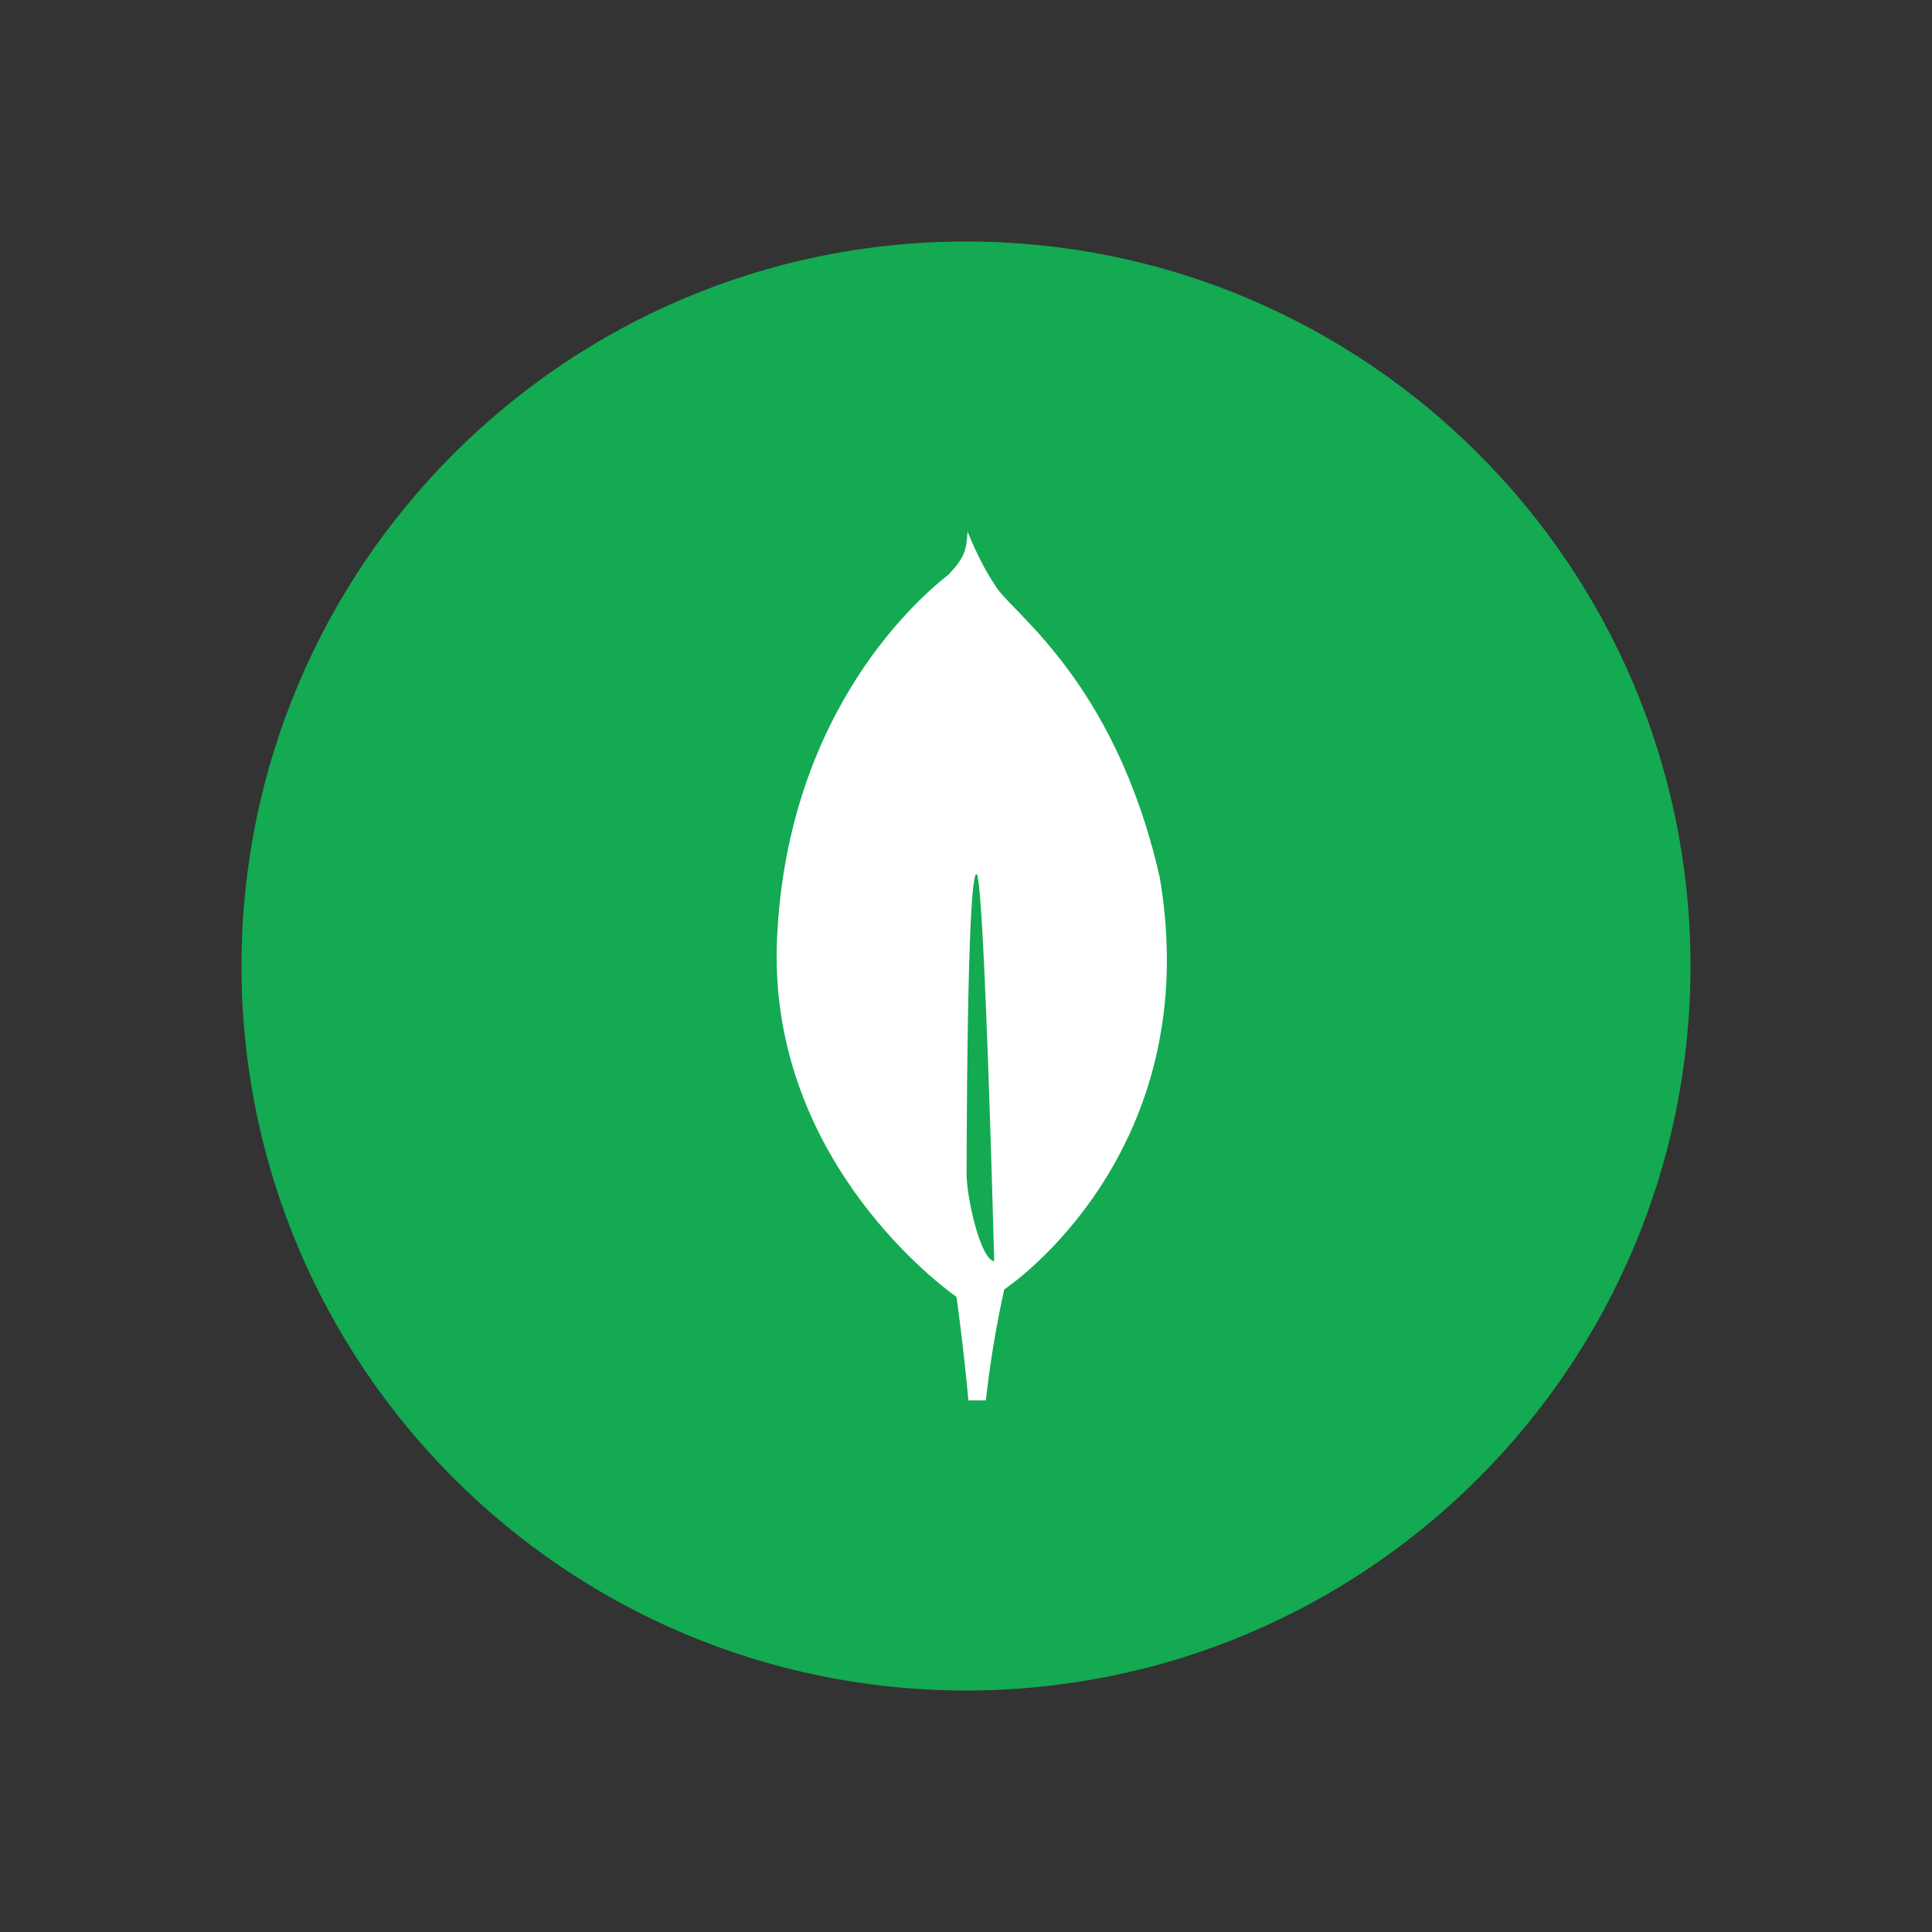
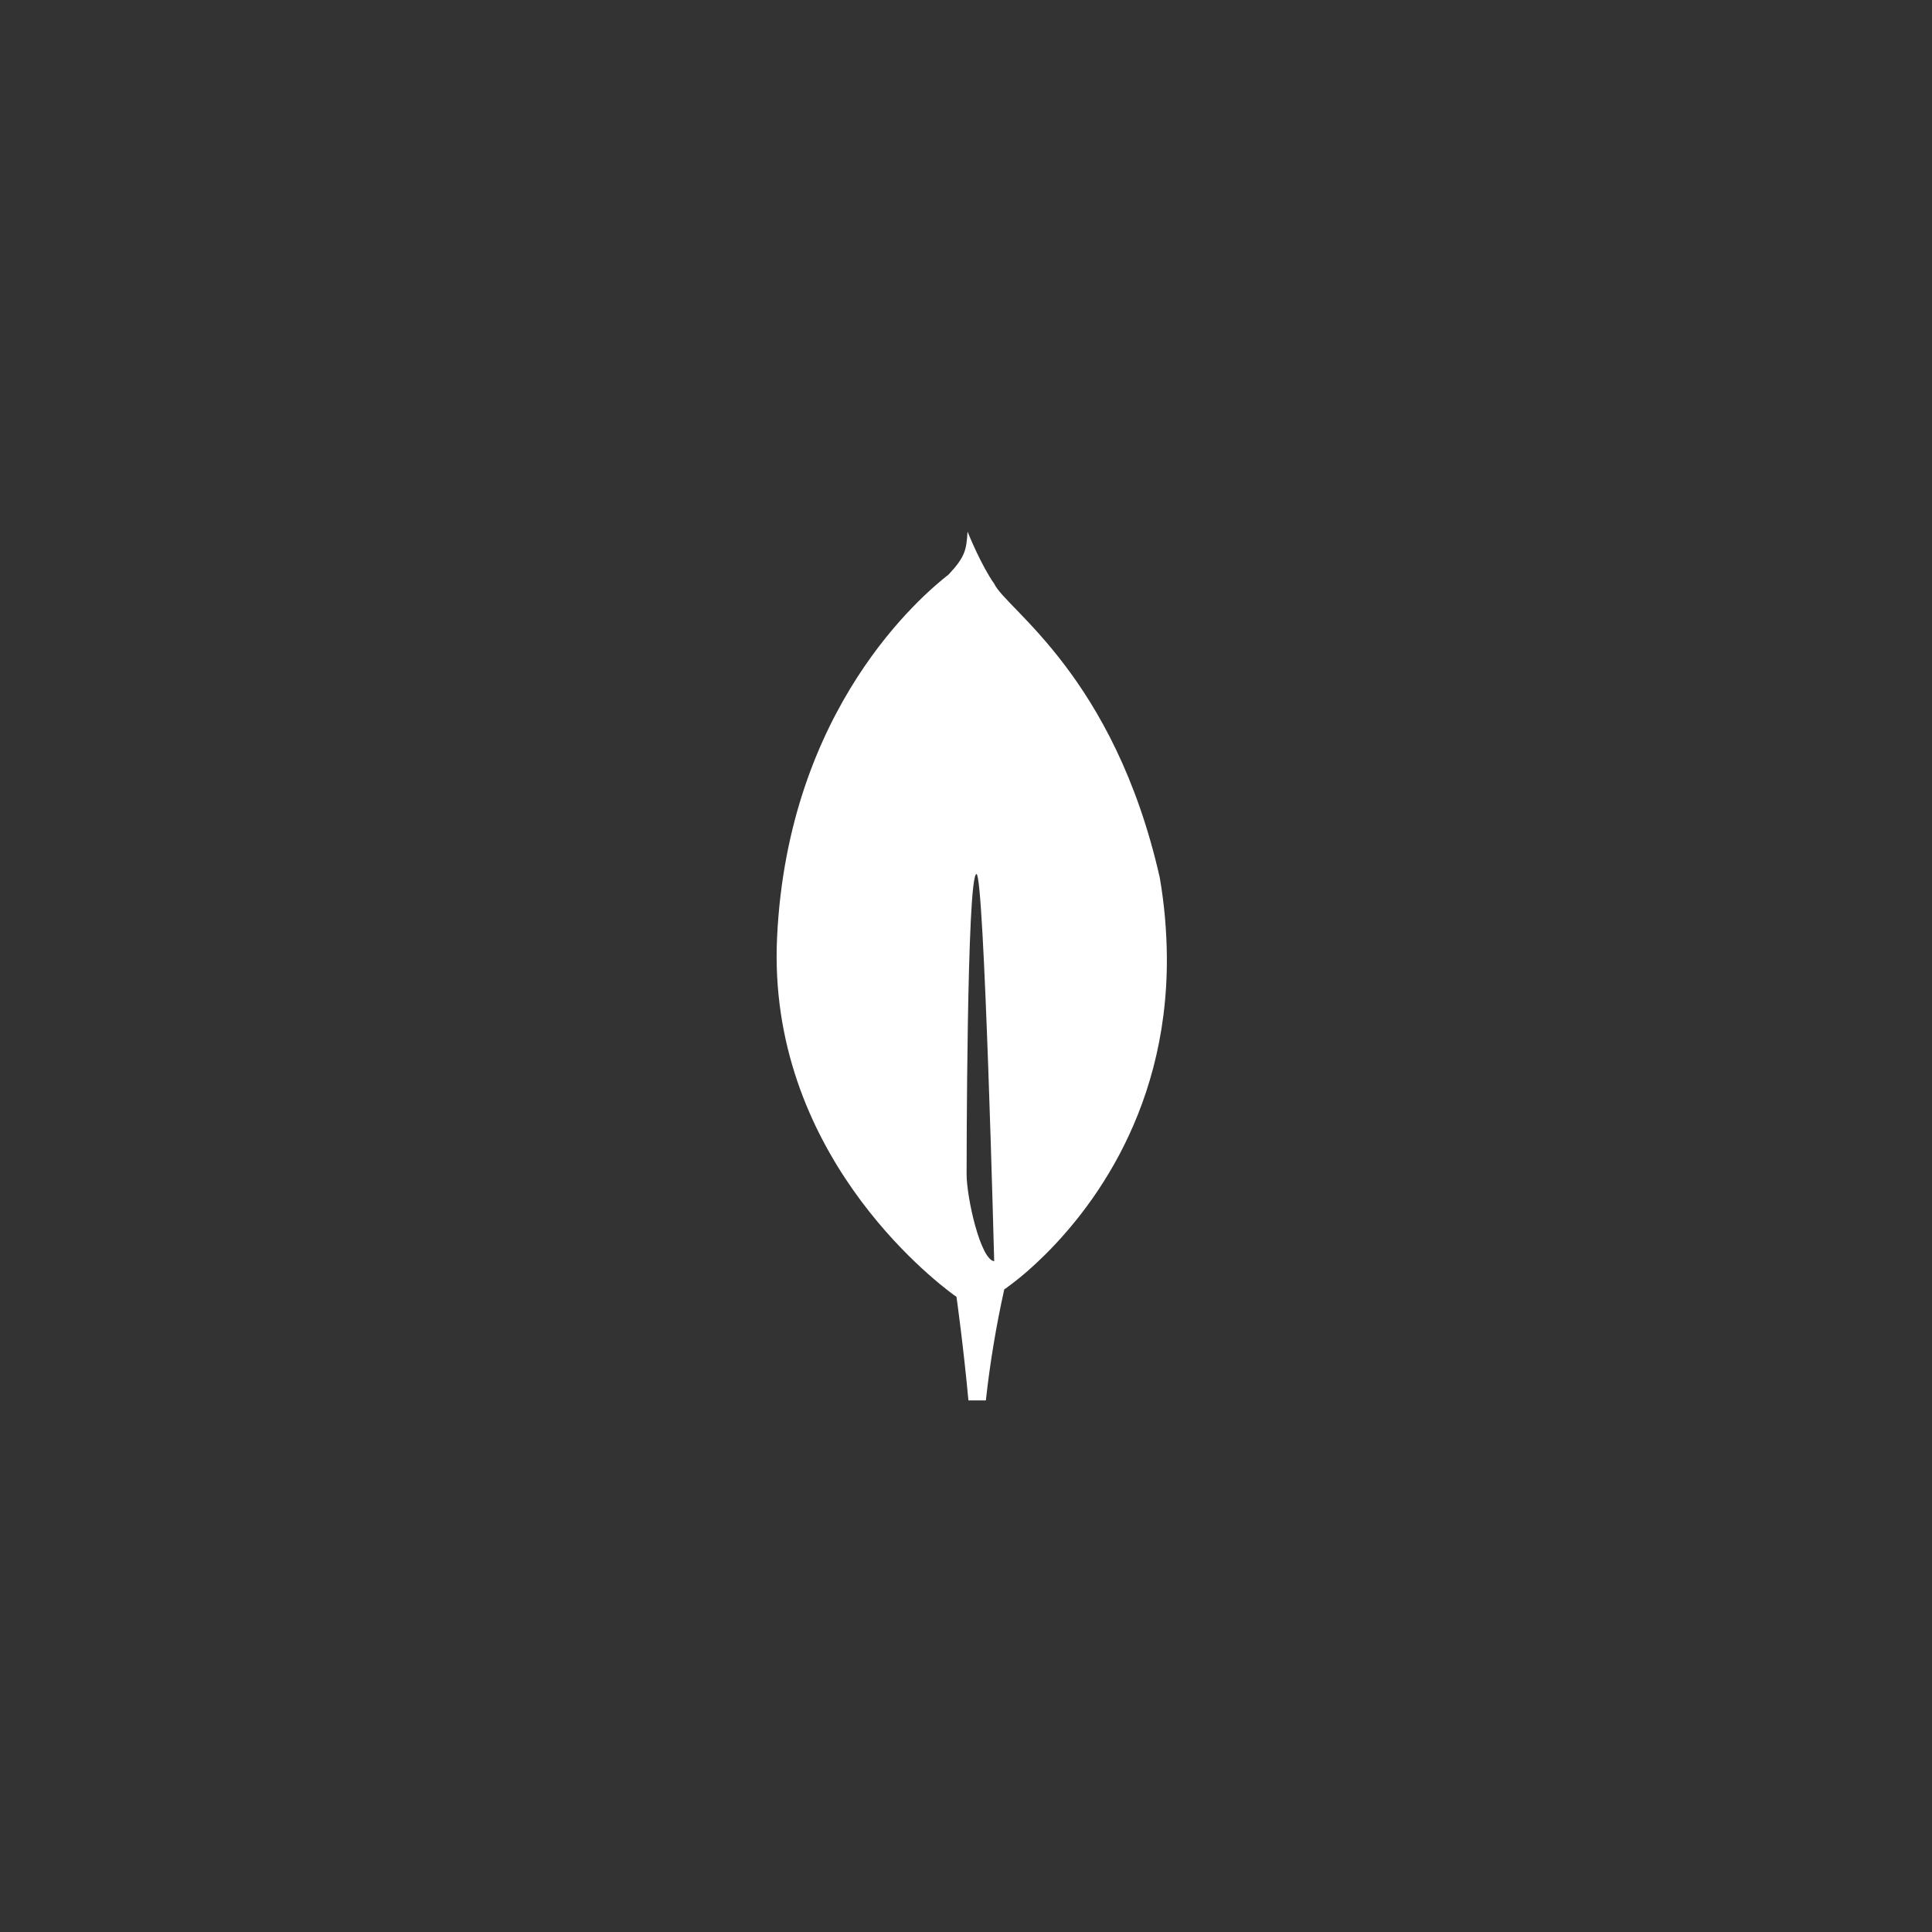
<svg xmlns="http://www.w3.org/2000/svg" width="32" height="32" viewBox="0 0 32 32" fill="none">
  <rect x="0" y="0" width="32" height="32" fill="#333333" stroke="none" />
-   <path d="M16 28C22.627 28 28 22.627 28 16C28 9.373 22.627 4 16 4C9.373 4 4 9.373 4 16C4 22.627 9.373 28 16 28Z" fill="#13AA52" />
  <path d="M19.209 14.534C18.451 11.188 16.66 10.089 16.467 9.668C16.256 9.372 16.042 8.845 16.042 8.845C16.039 8.836 16.033 8.82 16.026 8.805C16.005 9.101 15.993 9.216 15.713 9.515C15.279 9.854 13.052 11.723 12.871 15.523C12.702 19.068 15.431 21.18 15.8 21.45L15.842 21.479V21.477C15.845 21.494 15.96 22.32 16.04 23.195H16.329C16.397 22.577 16.499 21.962 16.634 21.355L16.658 21.34C16.823 21.221 16.98 21.093 17.129 20.954L17.146 20.939C17.93 20.214 19.341 18.537 19.327 15.864C19.324 15.418 19.285 14.973 19.209 14.534ZM16.01 19.448C16.01 19.448 16.01 14.477 16.174 14.477C16.302 14.477 16.467 20.89 16.467 20.89C16.239 20.863 16.01 19.835 16.01 19.448Z" fill="white" />
</svg>